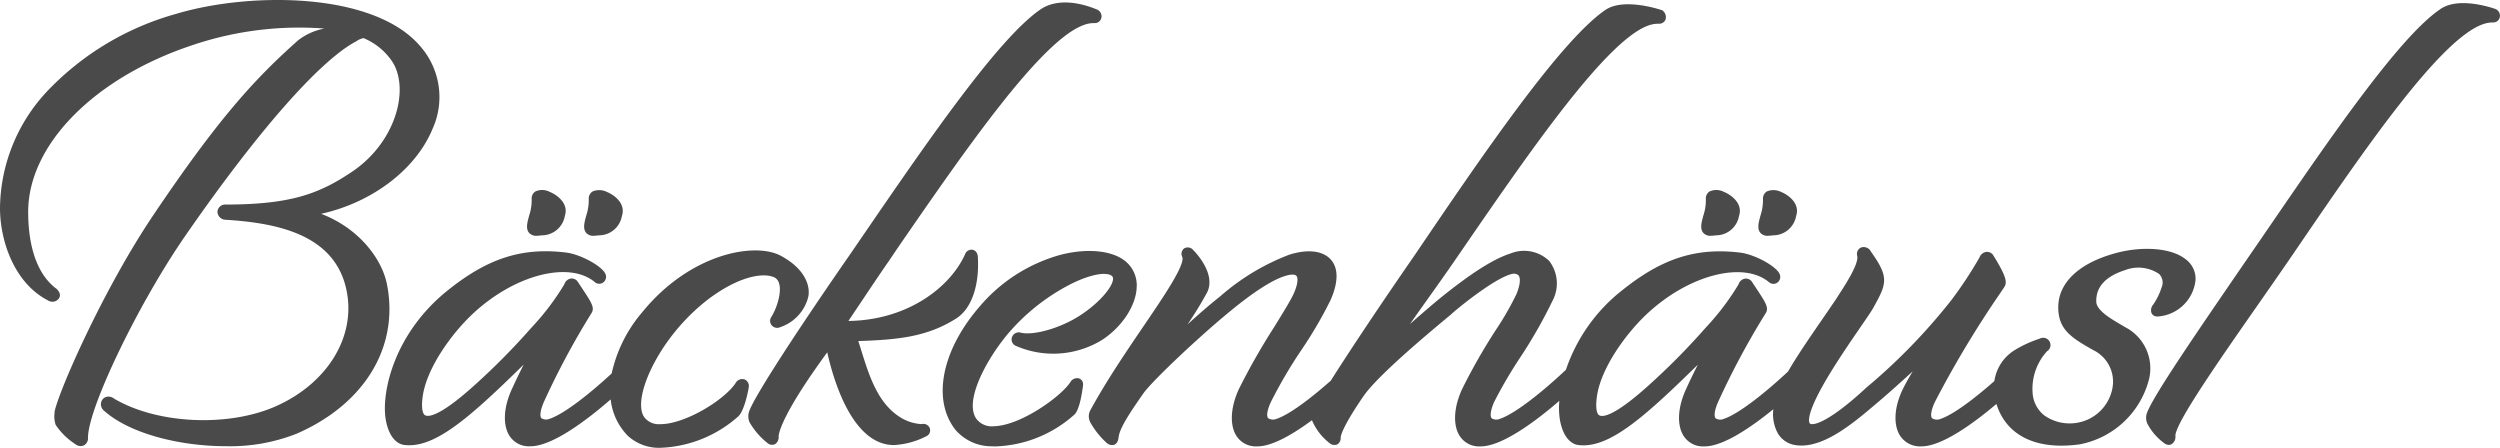
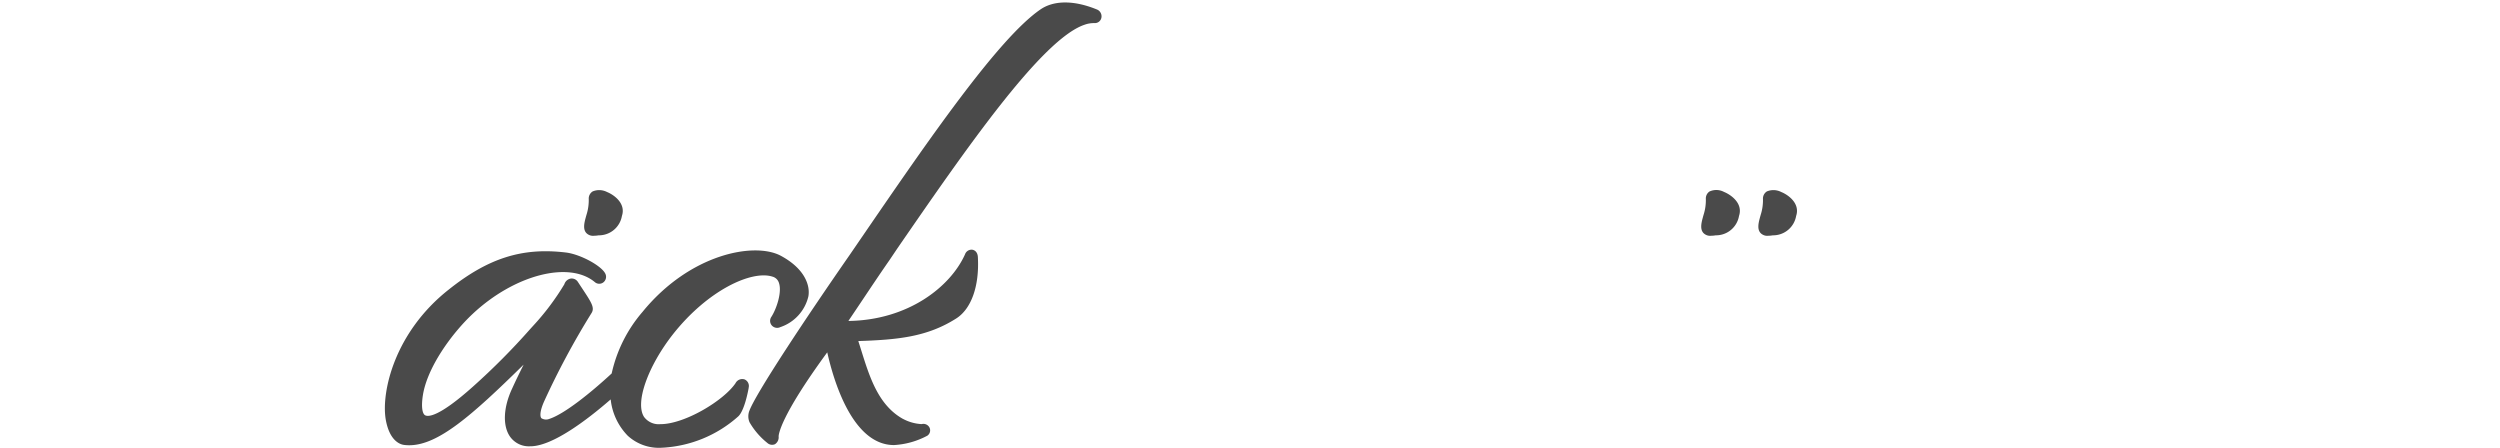
<svg xmlns="http://www.w3.org/2000/svg" id="Group_22" data-name="Group 22" width="271.435" height="48.62" viewBox="0 0 271.435 48.62">
  <defs>
    <clipPath id="clip-path">
      <rect id="Rectangle_50" data-name="Rectangle 50" width="271.435" height="48.62" fill="#4a4a4a" />
    </clipPath>
  </defs>
  <g id="Group_21" data-name="Group 21" clip-path="url(#clip-path)">
-     <path id="Path_75" data-name="Path 75" d="M42.029,30.939c-.555-2.9-3.13-6.193-7.167-7.724,5.477-1.2,10.265-4.772,12.1-9.219a8.35,8.35,0,0,0-1.307-8.945C40.576-.955,26.976-.865,19.109,1.51A30.631,30.631,0,0,0,5.144,9.884,18.8,18.8,0,0,0,0,22.578c0,3.672,1.611,8.2,5.215,10.041a.876.876,0,0,0,1.082-.1c.187-.187.418-.585-.141-1.144L6.1,31.333c-2.512-1.9-3.04-5.581-3.04-8.333,0-7.246,7.111-14.5,17.7-18.053A36.211,36.211,0,0,1,35.224,3.1,6.633,6.633,0,0,0,32.38,4.366c-4.753,4.224-8.667,8.5-15.73,18.985C11.17,31.5,6.395,42.432,5.931,44.675l-.011.1c0,.021,0,.054,0,.1a2.751,2.751,0,0,0,.129,1.258,7.255,7.255,0,0,0,2.124,2.083.89.89,0,0,0,.936.139.859.859,0,0,0,.444-.829c0-3.167,5.352-14.322,10.411-21.7C27.864,14.381,34.683,6.6,38.666,4.492l.044-.026a2.007,2.007,0,0,1,.757-.329,6.945,6.945,0,0,1,3.177,2.637c1.833,3.011.3,8.75-4.5,11.926-3.49,2.327-6.563,3.509-13.672,3.509A.83.83,0,0,0,23.61,23a.9.9,0,0,0,.914.862c5.479.348,11.917,1.548,13.12,7.764.98,4.971-2.1,9.984-7.671,12.474C24.8,46.4,17.094,46.046,12.42,43.3a1.039,1.039,0,0,0-.788-.231.823.823,0,0,0-.553.375l-.031.054a.9.9,0,0,0,.27,1.114c2.732,2.438,8.135,3.834,13.219,3.834a19.655,19.655,0,0,0,7.681-1.362c7.353-3.209,11.112-9.393,9.811-16.139" transform="translate(0 0)" fill="#4a4a4a" />
    <path id="Path_76" data-name="Path 76" d="M311.894,106.047a3.543,3.543,0,0,0,.53-.049,2.534,2.534,0,0,0,2.526-2.105c.452-1.357-.856-2.293-1.622-2.6a1.845,1.845,0,0,0-1.555-.061.913.913,0,0,0-.425.811,5.187,5.187,0,0,1-.24,1.709c-.034.117-.067.232-.094.34-.2.72-.265,1.276.068,1.651a1.025,1.025,0,0,0,.812.308" transform="translate(-247.426 -80.448)" fill="#4a4a4a" />
-     <path id="Path_77" data-name="Path 77" d="M281.5,106.05a3.515,3.515,0,0,0,.53-.049,2.534,2.534,0,0,0,2.526-2.106c.455-1.364-.87-2.3-1.634-2.608a1.772,1.772,0,0,0-1.577-.041.916.916,0,0,0-.391.8,5.192,5.192,0,0,1-.24,1.708c-.034.117-.067.232-.094.34-.2.72-.265,1.276.068,1.651a1.026,1.026,0,0,0,.812.308" transform="translate(-223.23 -80.451)" fill="#4a4a4a" />
    <path id="Path_78" data-name="Path 78" d="M244.3,148.2a.774.774,0,0,0-.45-.918.825.825,0,0,0-.975.417c-1.3,1.91-5.541,4.444-8.136,4.444h-.023a1.98,1.98,0,0,1-1.768-.782c-1-1.523.386-5.472,3.145-8.989,3.789-4.79,8.552-6.971,10.8-6.243a1,1,0,0,1,.69.655c.366,1.011-.256,2.845-.822,3.72a.764.764,0,0,0,.059.928.777.777,0,0,0,.923.174,4.642,4.642,0,0,0,3.045-3.339c.219-1.241-.457-3.053-3.013-4.416-2.87-1.51-9.867-.2-15.01,6.12a15.224,15.224,0,0,0-3.334,6.665c-2.195,2.031-5.1,4.394-6.778,4.939a.948.948,0,0,1-.854-.078c-.162-.183-.176-.743.271-1.768a85.31,85.31,0,0,1,5.184-9.666c.346-.577-.026-1.141-1.02-2.646-.142-.215-.3-.453-.473-.718a.8.8,0,0,0-.744-.367.887.887,0,0,0-.718.6l-.01.028a27.328,27.328,0,0,1-3.417,4.54l-.321.353a73.967,73.967,0,0,1-6.126,6.164l-.045.04c-3.732,3.341-4.883,3.3-5.205,3.121s-.426-.981-.248-2.141c.462-3.04,3.13-6.727,5.412-8.867,4.535-4.247,10.491-5.789,13.277-3.436l.046.035a.733.733,0,0,0,.862-.018.763.763,0,0,0,.259-.841c-.264-.853-2.661-2.192-4.3-2.4-4.758-.577-8.463.6-12.783,4.053-5.849,4.634-7.282,11.054-6.811,14.016.406,2.435,1.626,2.773,1.989,2.818a4.477,4.477,0,0,0,.567.036c3.135,0,6.774-3.2,12.425-8.752l-.046.094c-.455.919-.784,1.584-1.222,2.545-.931,2.01-1.02,3.98-.232,5.142a2.5,2.5,0,0,0,2.2,1.085q.106,0,.217-.006c2.314-.133,5.851-2.748,8.535-5.086a6.65,6.65,0,0,0,1.858,3.95,4.994,4.994,0,0,0,3.641,1.3,13.427,13.427,0,0,0,8.347-3.4c.639-.584,1.032-2.516,1.138-3.1Z" transform="translate(-163.018 -106.091)" fill="#4a4a4a" />
    <path id="Path_79" data-name="Path 79" d="M417.024,47.1a4.806,4.806,0,0,1-2.033-.576l-.007,0c-2.647-1.489-3.591-4.5-4.5-7.406-.112-.355-.22-.7-.329-1.035,4.343-.142,7.5-.462,10.636-2.455,1.628-1.036,2.506-3.493,2.351-6.576-.006-.731-.463-.862-.6-.885a.751.751,0,0,0-.8.5c-1.568,3.506-6.153,7.149-12.665,7.234.523-.771,1.06-1.573,1.62-2.41.921-1.377,1.872-2.8,2.847-4.2L414.412,28C421.741,17.37,430.048,5.319,434.717,3.74a2.987,2.987,0,0,1,1.09-.179.723.723,0,0,0,.747-.607.8.8,0,0,0-.51-.879l-.068-.027c-2.432-.974-4.571-.968-6.024.017-4.587,3.125-12.329,14.411-19.159,24.369L409.241,28.7c-4.935,7.1-10.207,15.073-10.906,16.937a1.646,1.646,0,0,0,0,1.234l.017.038a7.927,7.927,0,0,0,1.923,2.232.767.767,0,0,0,.83.142.886.886,0,0,0,.4-.841c0-.2.154-2.137,5.279-9.135.693,3.1,2.752,10.068,7.249,10.068a8.684,8.684,0,0,0,3.619-1.018.7.7,0,0,0,.246-.855.74.74,0,0,0-.871-.4" transform="translate(-316.966 -1.053)" fill="#4a4a4a" />
-     <path id="Path_80" data-name="Path 80" d="M516.392,147.386a.832.832,0,0,0-.9.392c-1.022,1.584-5.422,4.742-8.319,4.807a2.087,2.087,0,0,1-1.9-.808c-1.388-1.968,1.208-6.63,3.5-9.313a22.275,22.275,0,0,1,6.643-5.258c2.422-1.23,4.037-1.361,4.557-.949a.371.371,0,0,1,.138.341c-.035.866-1.443,2.493-3.212,3.709-2.344,1.654-5.536,2.479-6.842,2.107a.778.778,0,0,0-.922.519.753.753,0,0,0,.445.933,10.138,10.138,0,0,0,9.374-.672c2.143-1.413,3.64-3.692,3.724-5.671a3.373,3.373,0,0,0-1.295-2.91c-1.451-1.129-4.125-1.373-6.978-.638a17.654,17.654,0,0,0-8.8,5.64c-4.1,4.735-5.153,10.093-2.622,13.336a5.165,5.165,0,0,0,3.942,1.813q.215.011.433.011a13.481,13.481,0,0,0,8.579-3.472c.574-.574.85-2.587.921-3.191l0-.06a.66.66,0,0,0-.46-.668" transform="translate(-399.265 -106.307)" fill="#4a4a4a" />
    <path id="Path_81" data-name="Path 81" d="M906.351,106.05a3.515,3.515,0,0,0,.53-.049,2.534,2.534,0,0,0,2.526-2.106c.455-1.364-.87-2.3-1.634-2.608a1.772,1.772,0,0,0-1.577-.041.916.916,0,0,0-.391.8,5.193,5.193,0,0,1-.24,1.708c-.034.117-.067.232-.094.34-.2.72-.265,1.276.068,1.651a1.026,1.026,0,0,0,.812.308" transform="translate(-720.595 -80.451)" fill="#4a4a4a" />
    <path id="Path_82" data-name="Path 82" d="M936.748,106.047a3.542,3.542,0,0,0,.53-.049,2.534,2.534,0,0,0,2.526-2.105c.452-1.357-.856-2.293-1.622-2.6a1.845,1.845,0,0,0-1.555-.061.913.913,0,0,0-.425.811,5.188,5.188,0,0,1-.24,1.709c-.034.117-.067.232-.094.34-.2.72-.265,1.276.068,1.651a1.026,1.026,0,0,0,.812.308" transform="translate(-744.79 -80.448)" fill="#4a4a4a" />
-     <path id="Path_83" data-name="Path 83" d="M692.091,37.429c-.177-.108-.372-.222-.576-.341-1.121-.655-2.657-1.551-2.7-2.484-.057-1.6.986-2.761,3.1-3.443a4.017,4.017,0,0,1,3.716.406,1.319,1.319,0,0,1,.29,1.429A7.266,7.266,0,0,1,695,34.889a.933.933,0,0,0-.18.947.674.674,0,0,0,.595.353l.066,0a4.421,4.421,0,0,0,4.108-3.932,2.625,2.625,0,0,0-.993-2.224c-1.659-1.38-4.835-1.414-7.248-.835-4.234,1.035-6.661,3.219-6.661,5.993,0,2.4,1.393,3.3,3.858,4.675a3.8,3.8,0,0,1,2.029,4.069,4.681,4.681,0,0,1-3.843,3.792,4.771,4.771,0,0,1-3.546-.789,3.366,3.366,0,0,1-1.286-2.488,6.035,6.035,0,0,1,1.571-4.49.789.789,0,0,0-.777-1.372,12.521,12.521,0,0,0-2.845,1.318,4.744,4.744,0,0,0-2.1,3.292c-2.038,1.8-4.421,3.645-5.879,4.122a.971.971,0,0,1-.885-.088c-.16-.184-.164-.739.3-1.749a111.725,111.725,0,0,1,7.179-11.945l.4-.6.029-.051c.236-.472.1-1.177-1.293-3.39l-.031-.048-.04-.04a.805.805,0,0,0-.733-.221.937.937,0,0,0-.665.6,44.4,44.4,0,0,1-3.042,4.613,64.118,64.118,0,0,1-9.236,9.509c-3.979,3.695-5.748,4.167-6.122,3.906-.026-.019-.625-.5,1.358-4.062,1.233-2.211,3-4.773,4.163-6.468.651-.946,1.121-1.629,1.323-1.987l.057-.1c1.457-2.62,1.7-3.273-.29-6.067a.877.877,0,0,0-1.064-.434.767.767,0,0,0-.421.9c.2.841-1.22,3.034-1.982,4.212-.127.2-.245.379-.34.53-.529.78-1.048,1.536-1.55,2.266-1.4,2.036-2.681,3.9-3.634,5.553-2.218,2.076-5.28,4.594-7.014,5.159a.947.947,0,0,1-.854-.078c-.162-.183-.176-.743.271-1.768a85.294,85.294,0,0,1,5.184-9.666c.346-.577-.026-1.141-1.02-2.646-.142-.215-.3-.453-.473-.718a.8.8,0,0,0-.744-.368.887.887,0,0,0-.718.6l-.01.028a27.336,27.336,0,0,1-3.417,4.541l-.321.353a74.027,74.027,0,0,1-6.126,6.164l-.045.04c-3.732,3.341-4.883,3.3-5.205,3.122s-.426-.981-.248-2.141c.462-3.039,3.129-6.727,5.412-8.867,4.535-4.247,10.492-5.789,13.277-3.436l.046.035a.733.733,0,0,0,.862-.018.763.763,0,0,0,.259-.841c-.264-.853-2.661-2.192-4.3-2.4-4.759-.576-8.463.6-12.783,4.053a18.535,18.535,0,0,0-6.153,8.667c-2.228,2.106-5.42,4.755-7.213,5.342a.944.944,0,0,1-.849-.079c-.162-.183-.176-.743.269-1.765a49.433,49.433,0,0,1,2.771-4.746,52.842,52.842,0,0,0,3.575-6.256,4,4,0,0,0-.375-4.322,3.932,3.932,0,0,0-4.2-.8c-1.814.58-4.2,2.087-7.5,4.743-1.166.954-2.38,2.01-3.413,2.919.605-.86,1.254-1.772,1.892-2.669,1.107-1.555,2.151-3.023,2.969-4.218l.762-1.108c7.34-10.676,15.66-22.777,20.263-24.422A3.221,3.221,0,0,1,641.3,4.4a.737.737,0,0,0,.74-.436.883.883,0,0,0-.238-.928l-.085-.085-.114-.038c-.419-.139-4.15-1.325-6.087-.008-4.922,3.352-13.627,16.186-20.622,26.5l-.09.133c-3.671,5.3-7.075,10.407-9.1,13.614-2.048,1.816-4.454,3.68-5.923,4.161a.971.971,0,0,1-.885-.088c-.159-.184-.164-.739.3-1.749A51.4,51.4,0,0,1,602.5,39.84a45.619,45.619,0,0,0,3.178-5.435c1.082-2.455.611-3.747.026-4.4-.87-.969-2.519-1.159-4.519-.523a24.685,24.685,0,0,0-7.5,4.527c-1.224.964-2.473,2.071-3.531,3.03a40.465,40.465,0,0,0,2.118-3.459c1-2.009-1.245-4.346-1.505-4.606a.775.775,0,0,0-.96-.195.735.735,0,0,0-.231.944c.32.864-1.981,4.248-4.207,7.521-1.884,2.771-4.019,5.911-5.761,9.1a1.4,1.4,0,0,0-.018,1.335,8.822,8.822,0,0,0,1.751,2.208l.021.016a.842.842,0,0,0,.839.208c.382-.162.439-.617.467-.839.122-1.037,1.412-2.9,2.55-4.541l.114-.164c.88-1.286,6.022-6.156,9.488-8.986,2.843-2.335,4.994-3.65,6.388-3.909.226-.039.626-.077.774.116.167.217.179.869-.338,1.988-.308.672-1.11,1.973-2.039,3.48a72.732,72.732,0,0,0-3.88,6.808c-.931,2.01-1.021,3.98-.232,5.141a2.5,2.5,0,0,0,2.2,1.086q.105,0,.217-.006c1.57-.09,3.7-1.324,5.751-2.837l0,.008a6.135,6.135,0,0,0,2.023,2.565.783.783,0,0,0,.767.03.816.816,0,0,0,.324-.743c.03-.269.31-1.327,2.516-4.525,1.1-1.568,4.267-4.522,9.421-8.779l.036-.033c.4-.4,4.575-3.855,6.529-4.376a.816.816,0,0,1,.8.115c.1.111.37.586-.206,2.026a32.305,32.305,0,0,1-2.234,3.892,63.865,63.865,0,0,0-3.674,6.437c-.931,2.01-1.02,3.98-.232,5.142a2.5,2.5,0,0,0,2.2,1.086q.105,0,.217-.006c2.267-.131,5.706-2.641,8.368-4.941a8.513,8.513,0,0,0,.049,1.978c.406,2.435,1.626,2.773,1.989,2.818a4.476,4.476,0,0,0,.567.036c3.135,0,6.774-3.2,12.425-8.752l-.046.094c-.455.919-.784,1.583-1.222,2.545-.931,2.01-1.02,3.98-.232,5.142a2.5,2.5,0,0,0,2.2,1.086q.106,0,.217-.006c1.97-.113,4.827-2.025,7.289-4.034a4.342,4.342,0,0,0,.5,2.644,2.661,2.661,0,0,0,1.816,1.242,4.188,4.188,0,0,0,.725.062c2.777,0,5.8-2.573,8.064-4.493l.226-.192c1.173-.99,2.642-2.312,3.8-3.373-.359.6-.73,1.244-1.065,1.914-.96,1.968-1.068,3.927-.281,5.112A2.587,2.587,0,0,0,669.8,50.29c.068,0,.137,0,.207-.006,2.154-.124,5.367-2.4,7.966-4.6.919,2.937,3.417,4.528,7.054,4.528a14.506,14.506,0,0,0,2.008-.147,9.621,9.621,0,0,0,7.5-7.041,5.024,5.024,0,0,0-2.44-5.6" transform="translate(-461.213 -1.825)" fill="#4a4a4a" />
-     <path id="Path_84" data-name="Path 84" d="M1179.9,2.266c-.944-.315-4.133-1.228-5.932.067-4.407,3-11.805,13.79-18.333,23.309-.808,1.178-1.6,2.339-2.381,3.465l-.086.125c-5.843,8.512-10.458,15.236-11.042,16.987a1.526,1.526,0,0,0,.09,1.148,6.094,6.094,0,0,0,1.85,2.1l.023.016a.774.774,0,0,0,.429.139.643.643,0,0,0,.305-.077.939.939,0,0,0,.411-.909c0-1.383,4.744-8.182,8.929-14.181,1.092-1.565,2.221-3.183,3.316-4.772l.938-1.374c7.277-10.656,15.525-22.734,20.227-24.366a3.217,3.217,0,0,1,1.107-.185.714.714,0,0,0,.716-.635.791.791,0,0,0-.568-.857" transform="translate(-909.043 -1.32)" fill="#4a4a4a" />
  </g>
</svg>